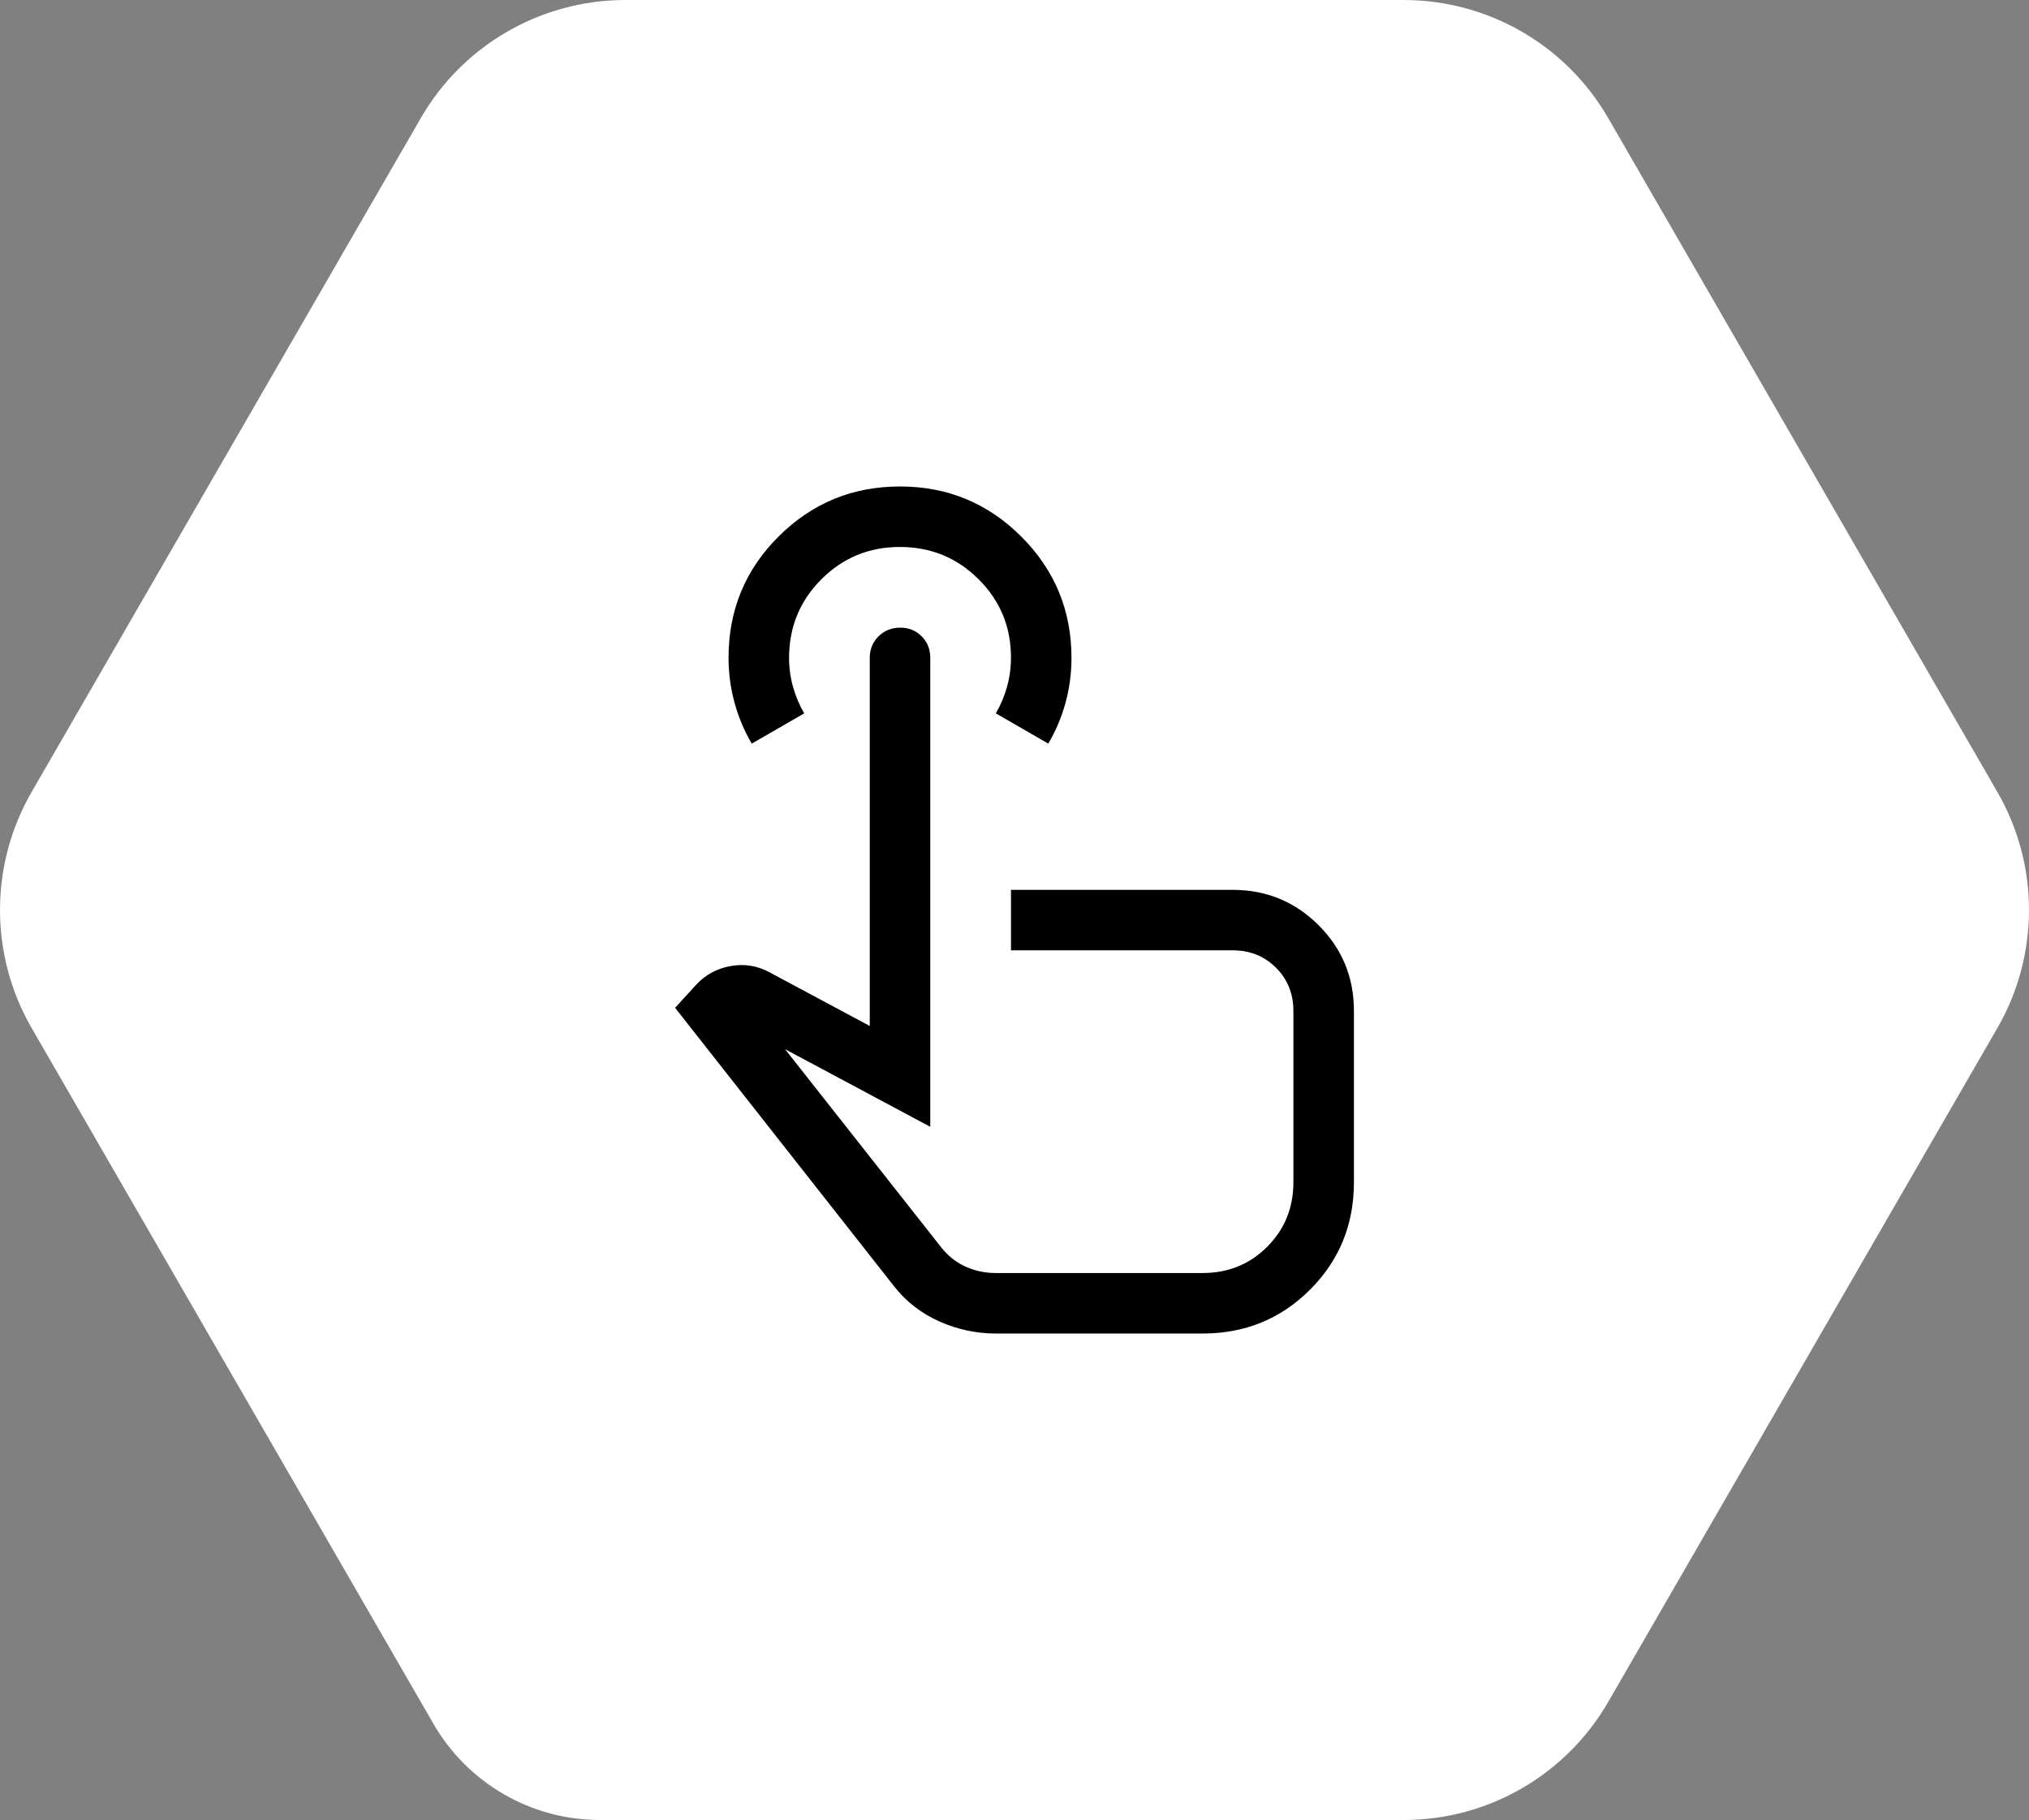
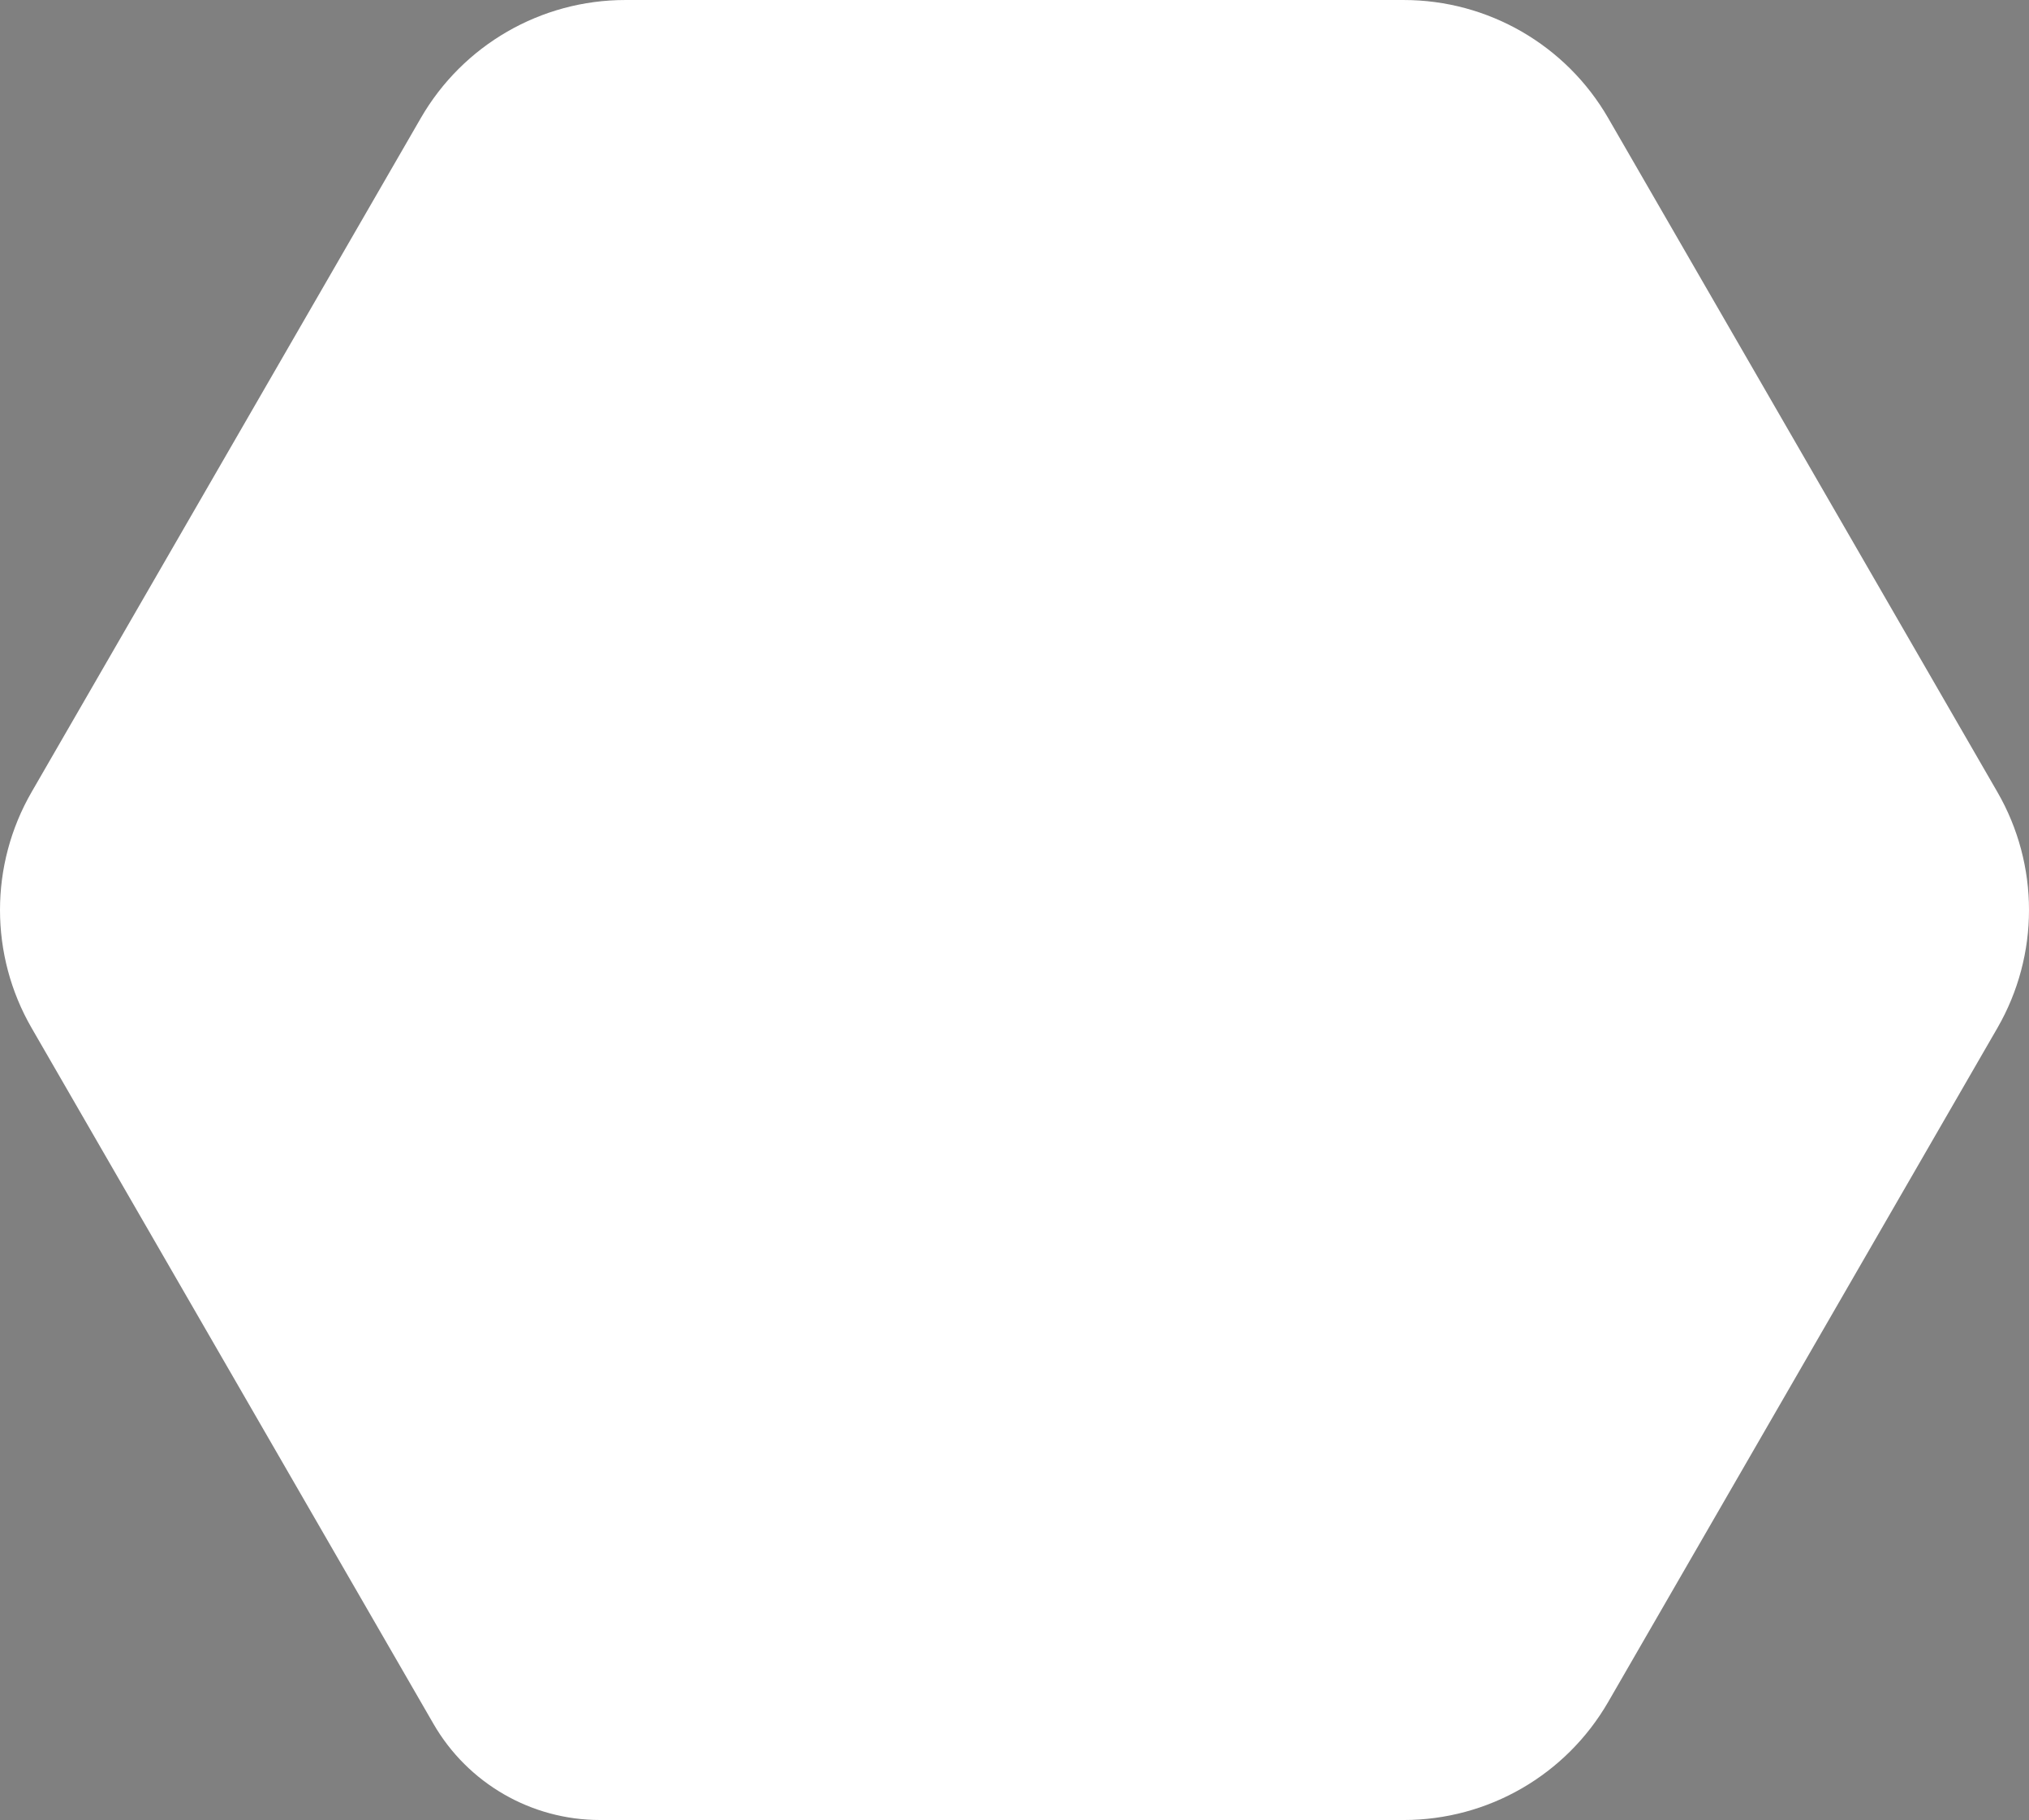
<svg xmlns="http://www.w3.org/2000/svg" id="b" viewBox="0 0 293.27 263.123">
  <rect x="0" y="0" width="293.27" height="263.123" fill="#808080" stroke="none" />
  <g id="c">
    <path d="m86.718,263.123h116.174c12.191,0,23.456-6.504,29.551-17.061l56.256-97.439c6.095-10.557,6.095-23.565,0-34.122l-56.256-97.439c-6.095-10.557-17.36-17.061-29.551-17.061h-112.513c-12.191,0-23.456,6.504-29.551,17.061L4.572,114.5c-6.095,10.557-6.095,23.565,0,34.122l58.087,100.609c4.963,8.596,14.134,13.891,24.059,13.891Z" style="fill:#fff; stroke-width:0px;" />
-     <path d="m143.938,192.792c-2.819,0-5.54-.583-8.164-1.75-2.624-1.166-4.811-2.867-6.561-5.103l-31.636-40.237,3.062-3.353c1.361-1.458,3.037-2.357,5.03-2.697s3.863-.024,5.613.948l14.433,7.727v-53.213c0-1.239.422-2.278,1.265-3.116.843-.838,1.888-1.257,3.134-1.257s2.283.419,3.109,1.257c.826.838,1.239,1.877,1.239,3.116v67.791l-20.994-11.226,22.743,28.866c.972,1.166,2.127,2.041,3.464,2.624s2.758.875,4.263.875h29.887c3.693,0,6.803-1.264,9.33-3.791,2.527-2.527,3.791-5.637,3.791-9.33v-24.784c0-2.478-.838-4.556-2.515-6.232s-3.754-2.515-6.232-2.515h-32.073v-8.747h32.022c4.874,0,9.017,1.701,12.429,5.103,3.412,3.402,5.118,7.532,5.118,12.392v24.784c0,6.123-2.114,11.299-6.342,15.526s-9.403,6.342-15.526,6.342h-29.887Zm-35.281-85.286c-1.076-1.823-1.904-3.791-2.484-5.903-.58-2.113-.869-4.287-.869-6.525,0-6.877,2.416-12.721,7.249-17.532,4.833-4.811,10.678-7.216,17.535-7.216s12.702,2.417,17.535,7.251c4.833,4.834,7.249,10.681,7.249,17.539,0,2.231-.29,4.399-.869,6.504-.58,2.105-1.407,4.065-2.484,5.881l-7.581-4.374c.68-1.166,1.215-2.43,1.604-3.791s.583-2.793.583-4.298c0-4.424-1.561-8.192-4.682-11.302-3.122-3.11-6.912-4.665-11.371-4.665s-8.244,1.559-11.354,4.677c-3.11,3.118-4.665,6.905-4.665,11.359,0,1.458.194,2.867.583,4.228.389,1.361.923,2.624,1.604,3.791l-7.581,4.374Z" style="stroke-width:0px;" />
  </g>
</svg>